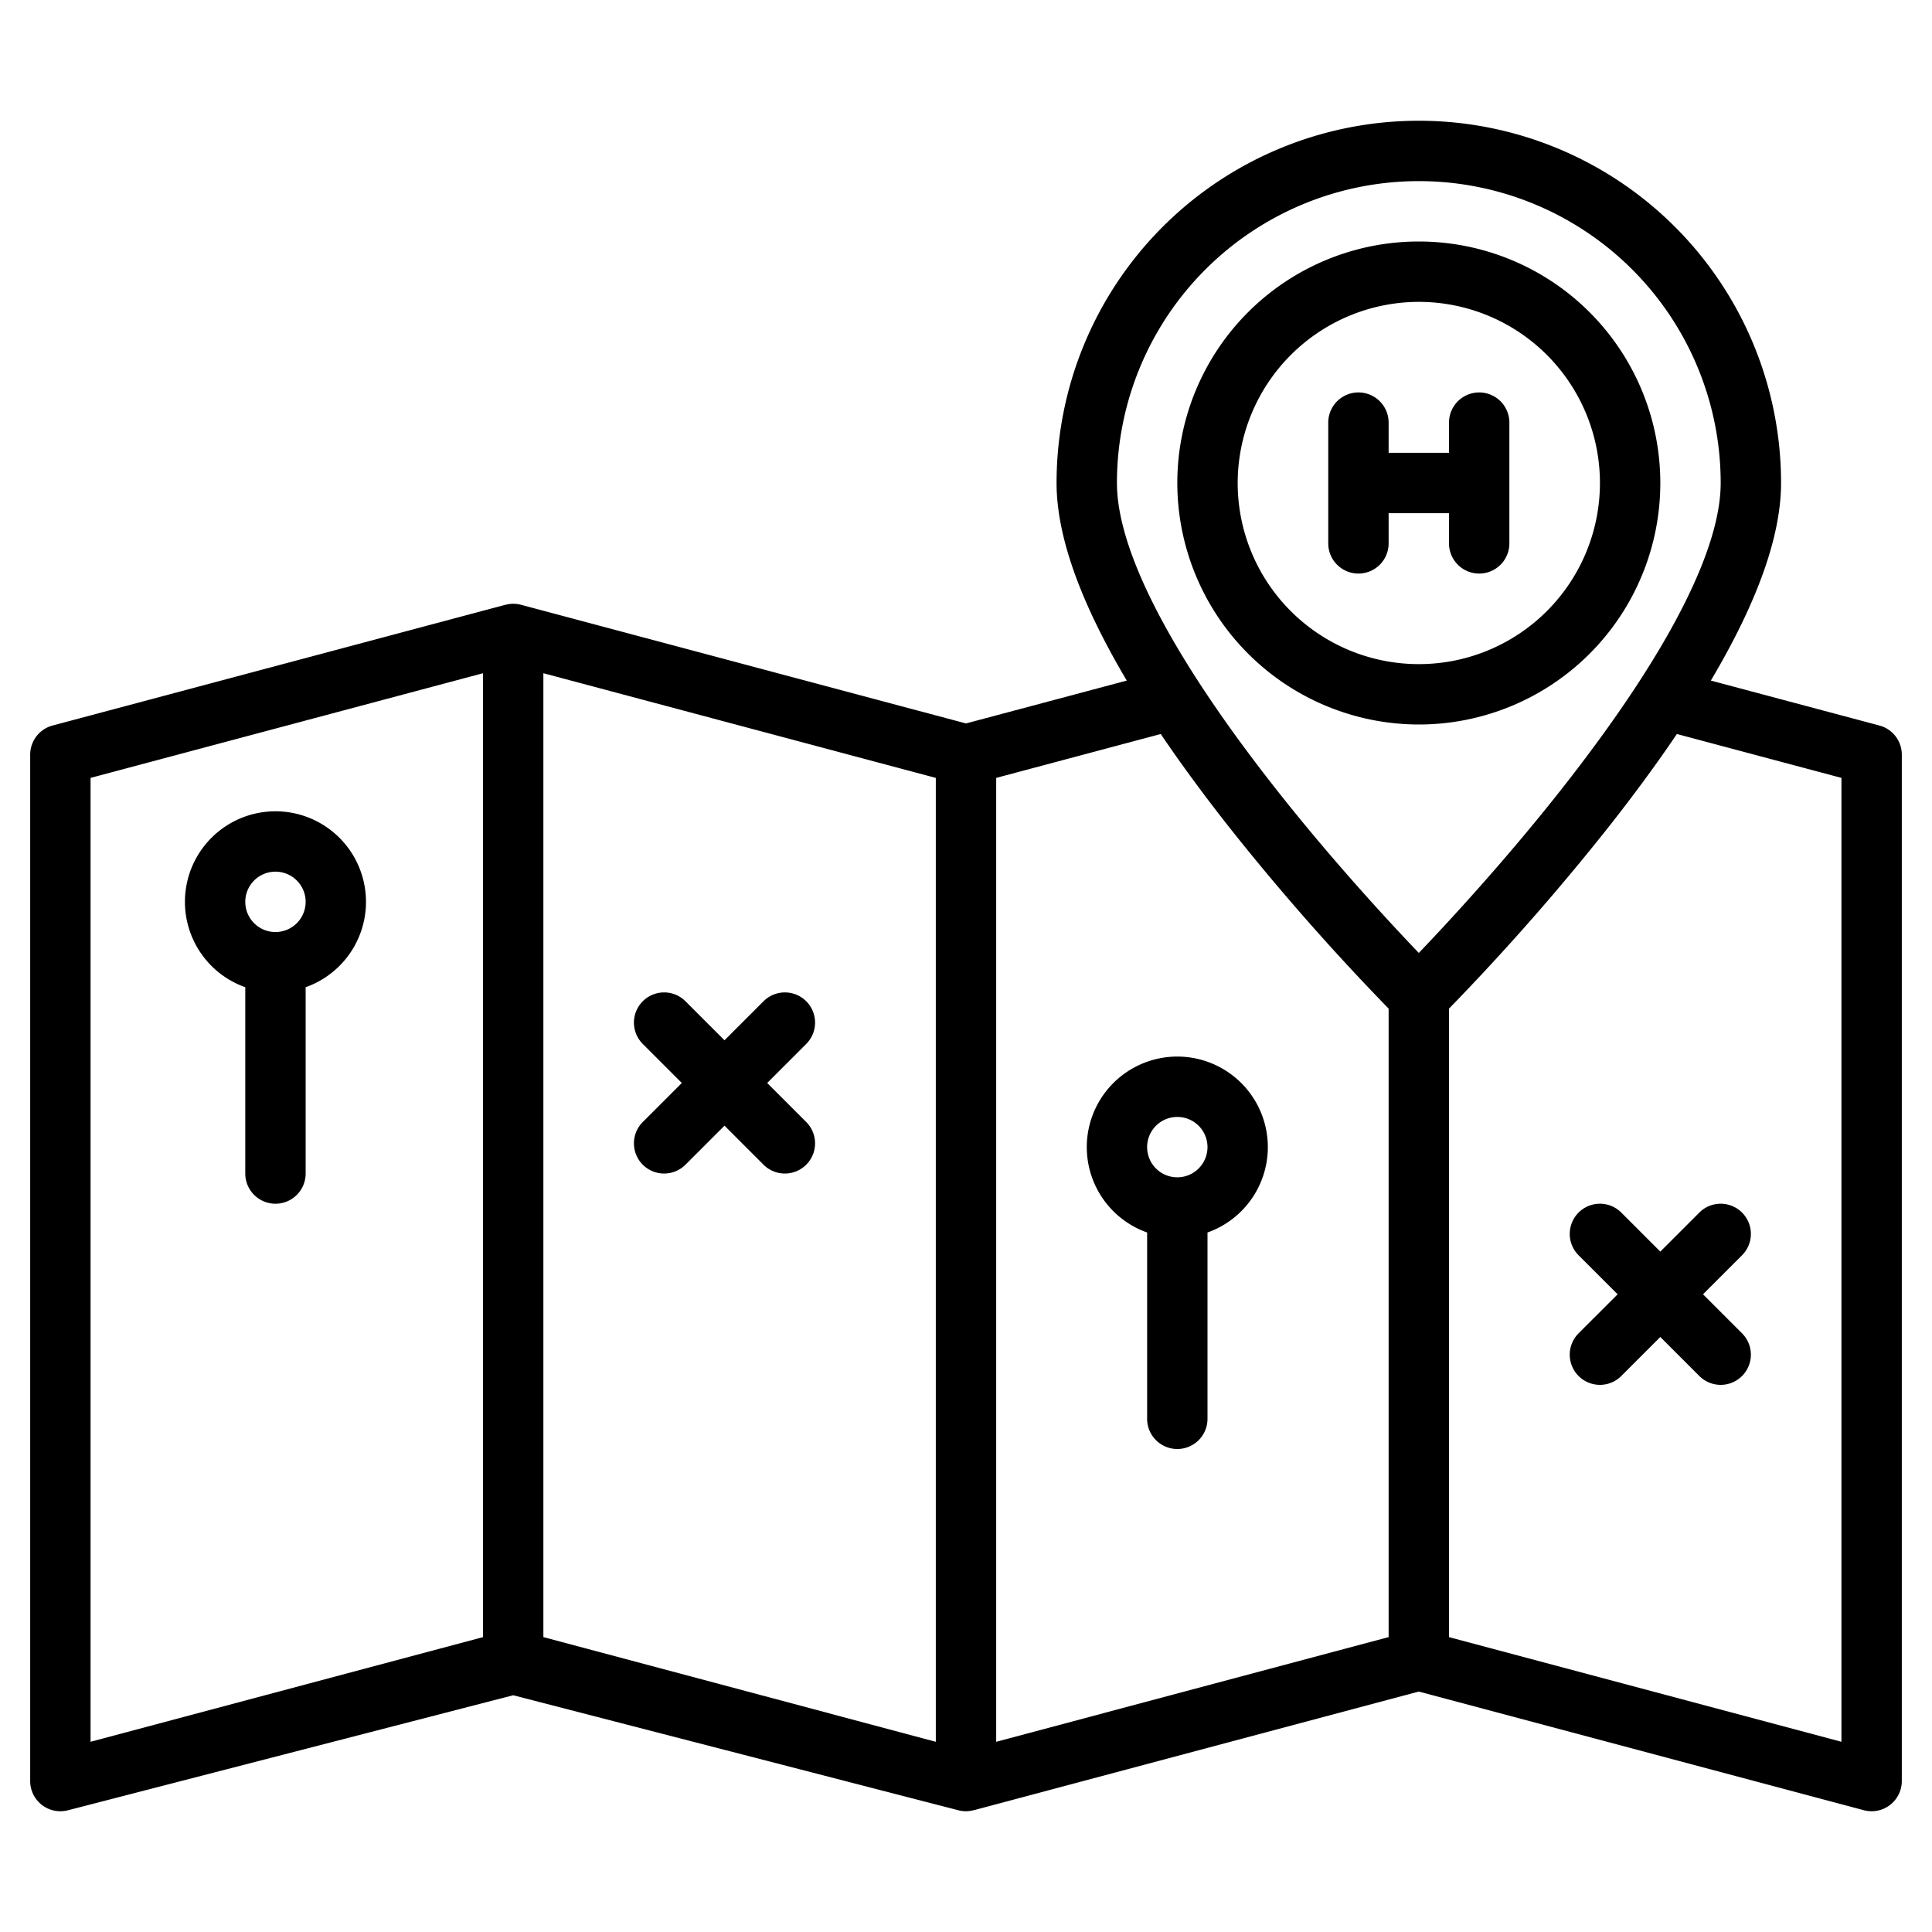
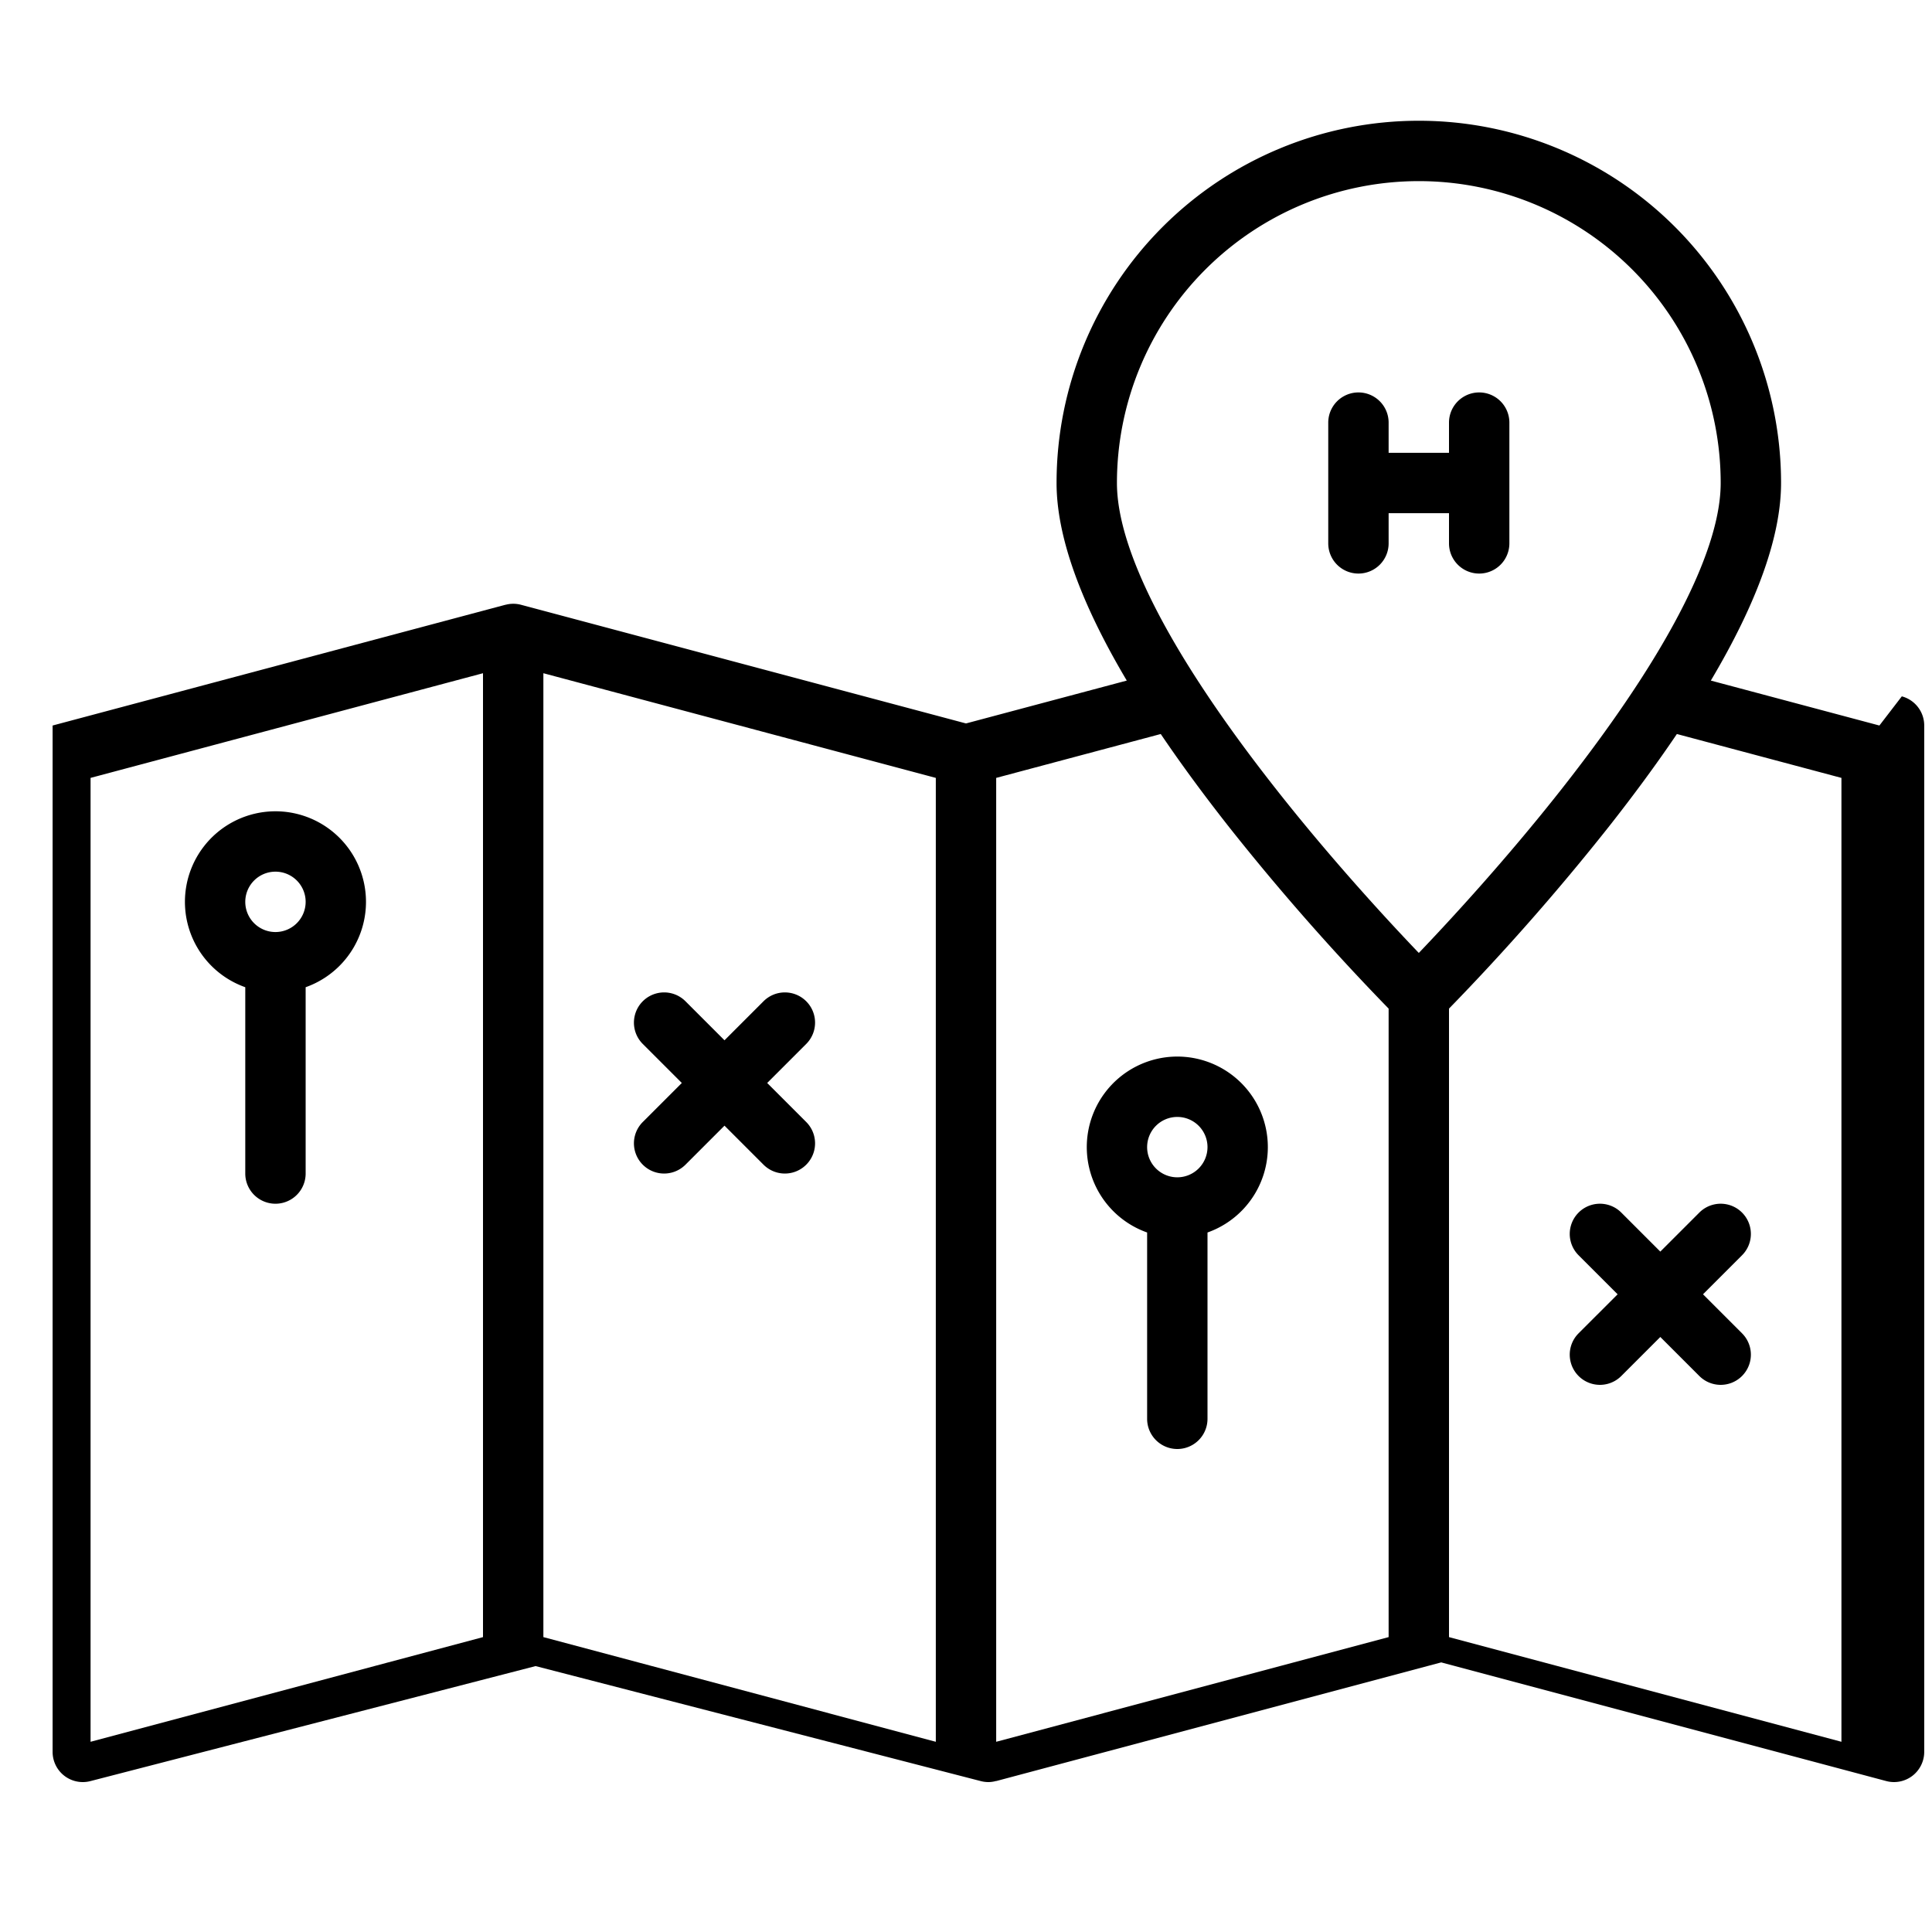
<svg xmlns="http://www.w3.org/2000/svg" height="512" viewBox="0 0 512 512" width="512">
  <g>
-     <path d="m498.06 192.27-44.67-11.91c12.36-20.82 18.61-38.35 18.61-52.36a96 96 0 0 0 -192 0c0 14.01 6.25 31.54 18.61 52.36l-42.61 11.36-117.94-31.45a7.98 7.98 0 0 0 -4.06 0c-.02 0-.04-.01-.06 0l-120 32a8 8 0 0 0 -5.94 7.73v272a8 8 0 0 0 10.06 7.73l117.94-30.47 117.94 30.47a8.037 8.037 0 0 0 2.06.27 7.643 7.643 0 0 0 2.02-.29c.02.01.03.02.04.02l117.94-31.45 117.94 31.45a8.008 8.008 0 0 0 10.06-7.73v-272a8 8 0 0 0 -5.94-7.73zm-370.06 241.58-104 27.74v-255.44l104-27.74zm120 27.74-104-27.74v-255.44l104 27.74zm120-27.74-104 27.74v-255.44l43.61-11.63q7.935 11.73 18.11 24.66a628.8 628.8 0 0 0 42.28 48.11zm-29.72-224.58q-11.745-14.91-20.32-28.07c-.08-.13-.16-.26-.25-.38-14.28-21.98-21.71-39.95-21.71-52.82a80 80 0 0 1 160 0c0 12.87-7.43 30.85-21.71 52.82-.09.13-.17.25-.25.38q-8.52 13.065-20.23 27.95c-14.88 18.9-29.92 35.14-37.81 43.39-7.87-8.22-22.85-24.39-37.72-43.27zm149.72 252.32-104-27.74v-166.56a628.8 628.8 0 0 0 42.28-48.11q10.185-12.93 18.11-24.66l43.61 11.63z" />
-     <path d="m376 192a64 64 0 1 0 -64-64 64.072 64.072 0 0 0 64 64zm0-112a48 48 0 1 1 -48 48 48.055 48.055 0 0 1 48-48z" />
+     <path d="m498.06 192.27-44.67-11.91c12.36-20.82 18.61-38.35 18.61-52.36a96 96 0 0 0 -192 0c0 14.01 6.25 31.54 18.61 52.36l-42.61 11.36-117.94-31.45a7.98 7.98 0 0 0 -4.06 0c-.02 0-.04-.01-.06 0l-120 32v272a8 8 0 0 0 10.06 7.73l117.94-30.47 117.94 30.47a8.037 8.037 0 0 0 2.06.27 7.643 7.643 0 0 0 2.02-.29c.02.01.03.02.04.02l117.94-31.45 117.94 31.45a8.008 8.008 0 0 0 10.06-7.73v-272a8 8 0 0 0 -5.94-7.73zm-370.06 241.58-104 27.74v-255.44l104-27.74zm120 27.74-104-27.74v-255.44l104 27.74zm120-27.74-104 27.74v-255.44l43.61-11.63q7.935 11.73 18.11 24.66a628.8 628.8 0 0 0 42.28 48.11zm-29.72-224.58q-11.745-14.91-20.32-28.07c-.08-.13-.16-.26-.25-.38-14.28-21.98-21.71-39.95-21.71-52.82a80 80 0 0 1 160 0c0 12.87-7.43 30.85-21.71 52.82-.09.13-.17.25-.25.38q-8.52 13.065-20.23 27.95c-14.88 18.9-29.92 35.14-37.81 43.39-7.87-8.22-22.85-24.39-37.72-43.27zm149.72 252.32-104-27.74v-166.56a628.8 628.8 0 0 0 42.28-48.11q10.185-12.93 18.11-24.66l43.61 11.63z" />
    <path d="m360 152a8 8 0 0 0 8-8v-8h16v8a8 8 0 0 0 16 0v-32a8 8 0 0 0 -16 0v8h-16v-8a8 8 0 0 0 -16 0v32a8 8 0 0 0 8 8z" />
    <path d="m73 215a24 24 0 0 0 -8 46.624v49.376a8 8 0 0 0 16 0v-49.376a24 24 0 0 0 -8-46.624zm0 32a8 8 0 1 1 8-8 8.009 8.009 0 0 1 -8 8z" />
    <path d="m312 280a24 24 0 0 0 -8 46.624v49.376a8 8 0 0 0 16 0v-49.376a24 24 0 0 0 -8-46.624zm0 32a8 8 0 1 1 8-8 8.009 8.009 0 0 1 -8 8z" />
    <path d="m213.657 265.343a8 8 0 0 0 -11.314 0l-10.343 10.344-10.343-10.344a8 8 0 0 0 -11.314 11.314l10.344 10.343-10.344 10.343a8 8 0 0 0 11.314 11.314l10.343-10.344 10.343 10.344a8 8 0 1 0 11.314-11.314l-10.344-10.343 10.344-10.343a8 8 0 0 0 0-11.314z" />
    <path d="m440 331.687-10.343-10.344a8 8 0 0 0 -11.314 11.314l10.344 10.343-10.344 10.343a8 8 0 0 0 11.314 11.314l10.343-10.344 10.343 10.344a8 8 0 0 0 11.314-11.314l-10.344-10.343 10.344-10.343a8 8 0 0 0 -11.314-11.314z" />
  </g>
</svg>